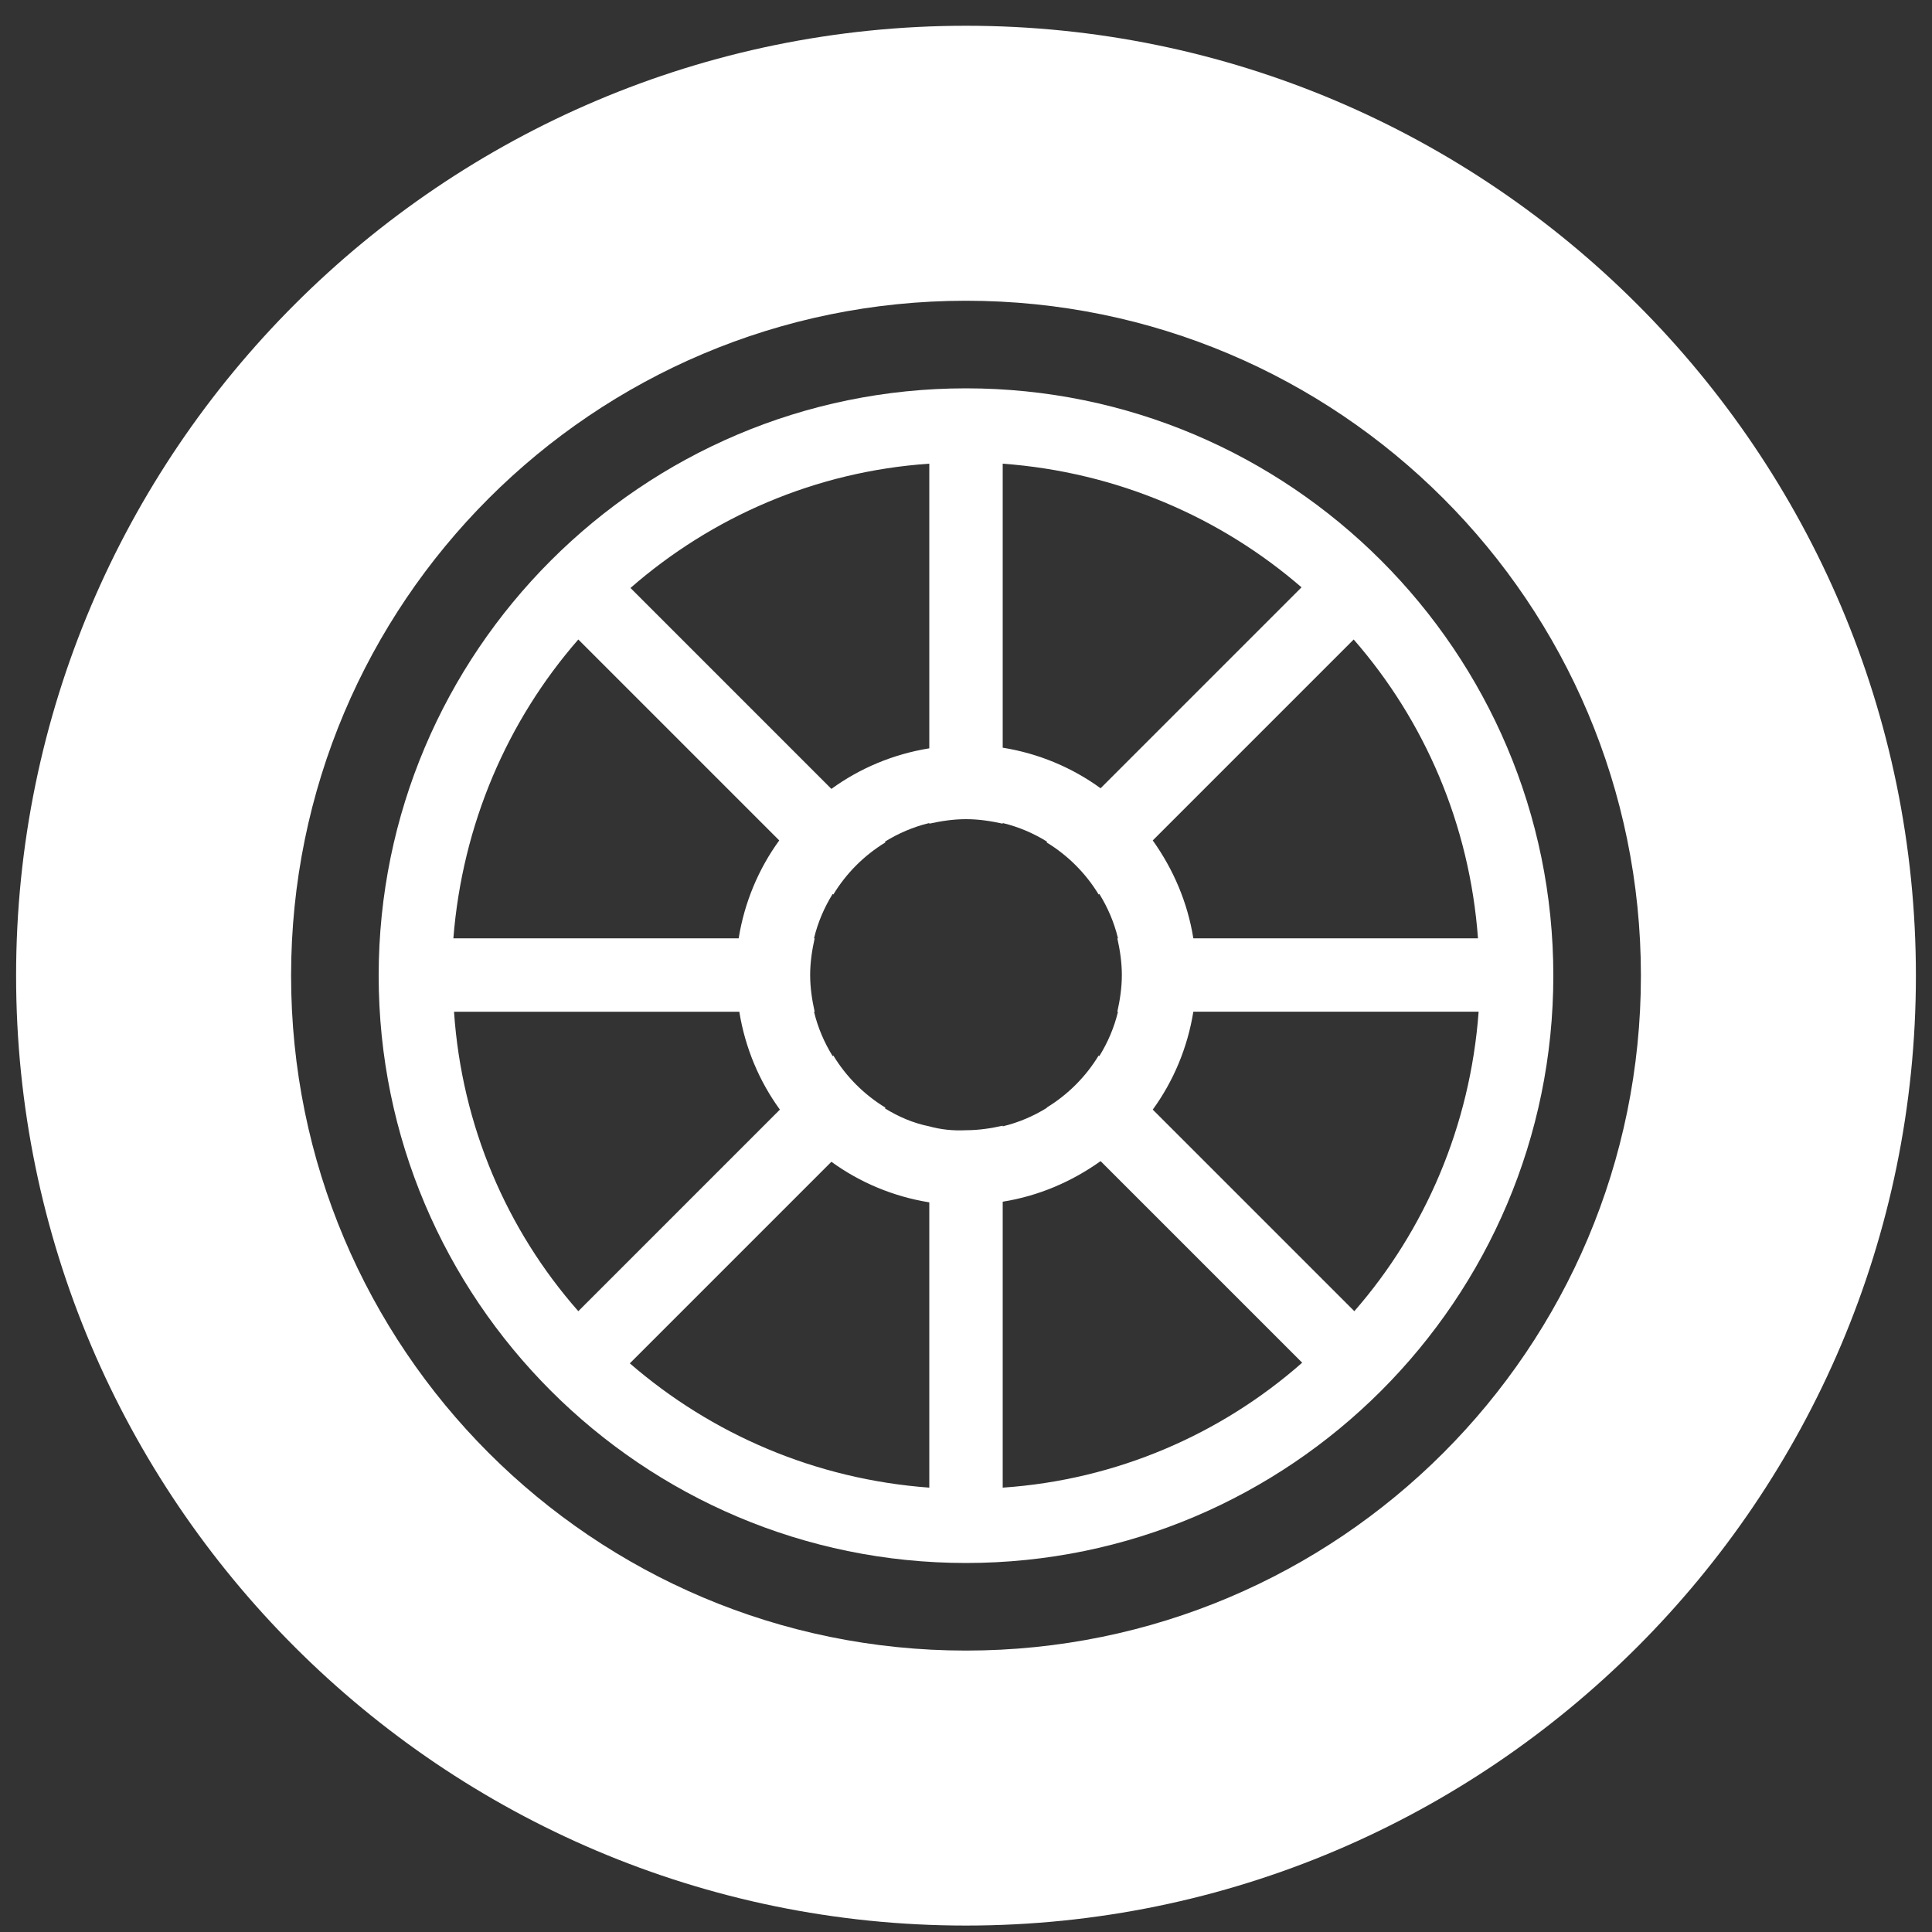
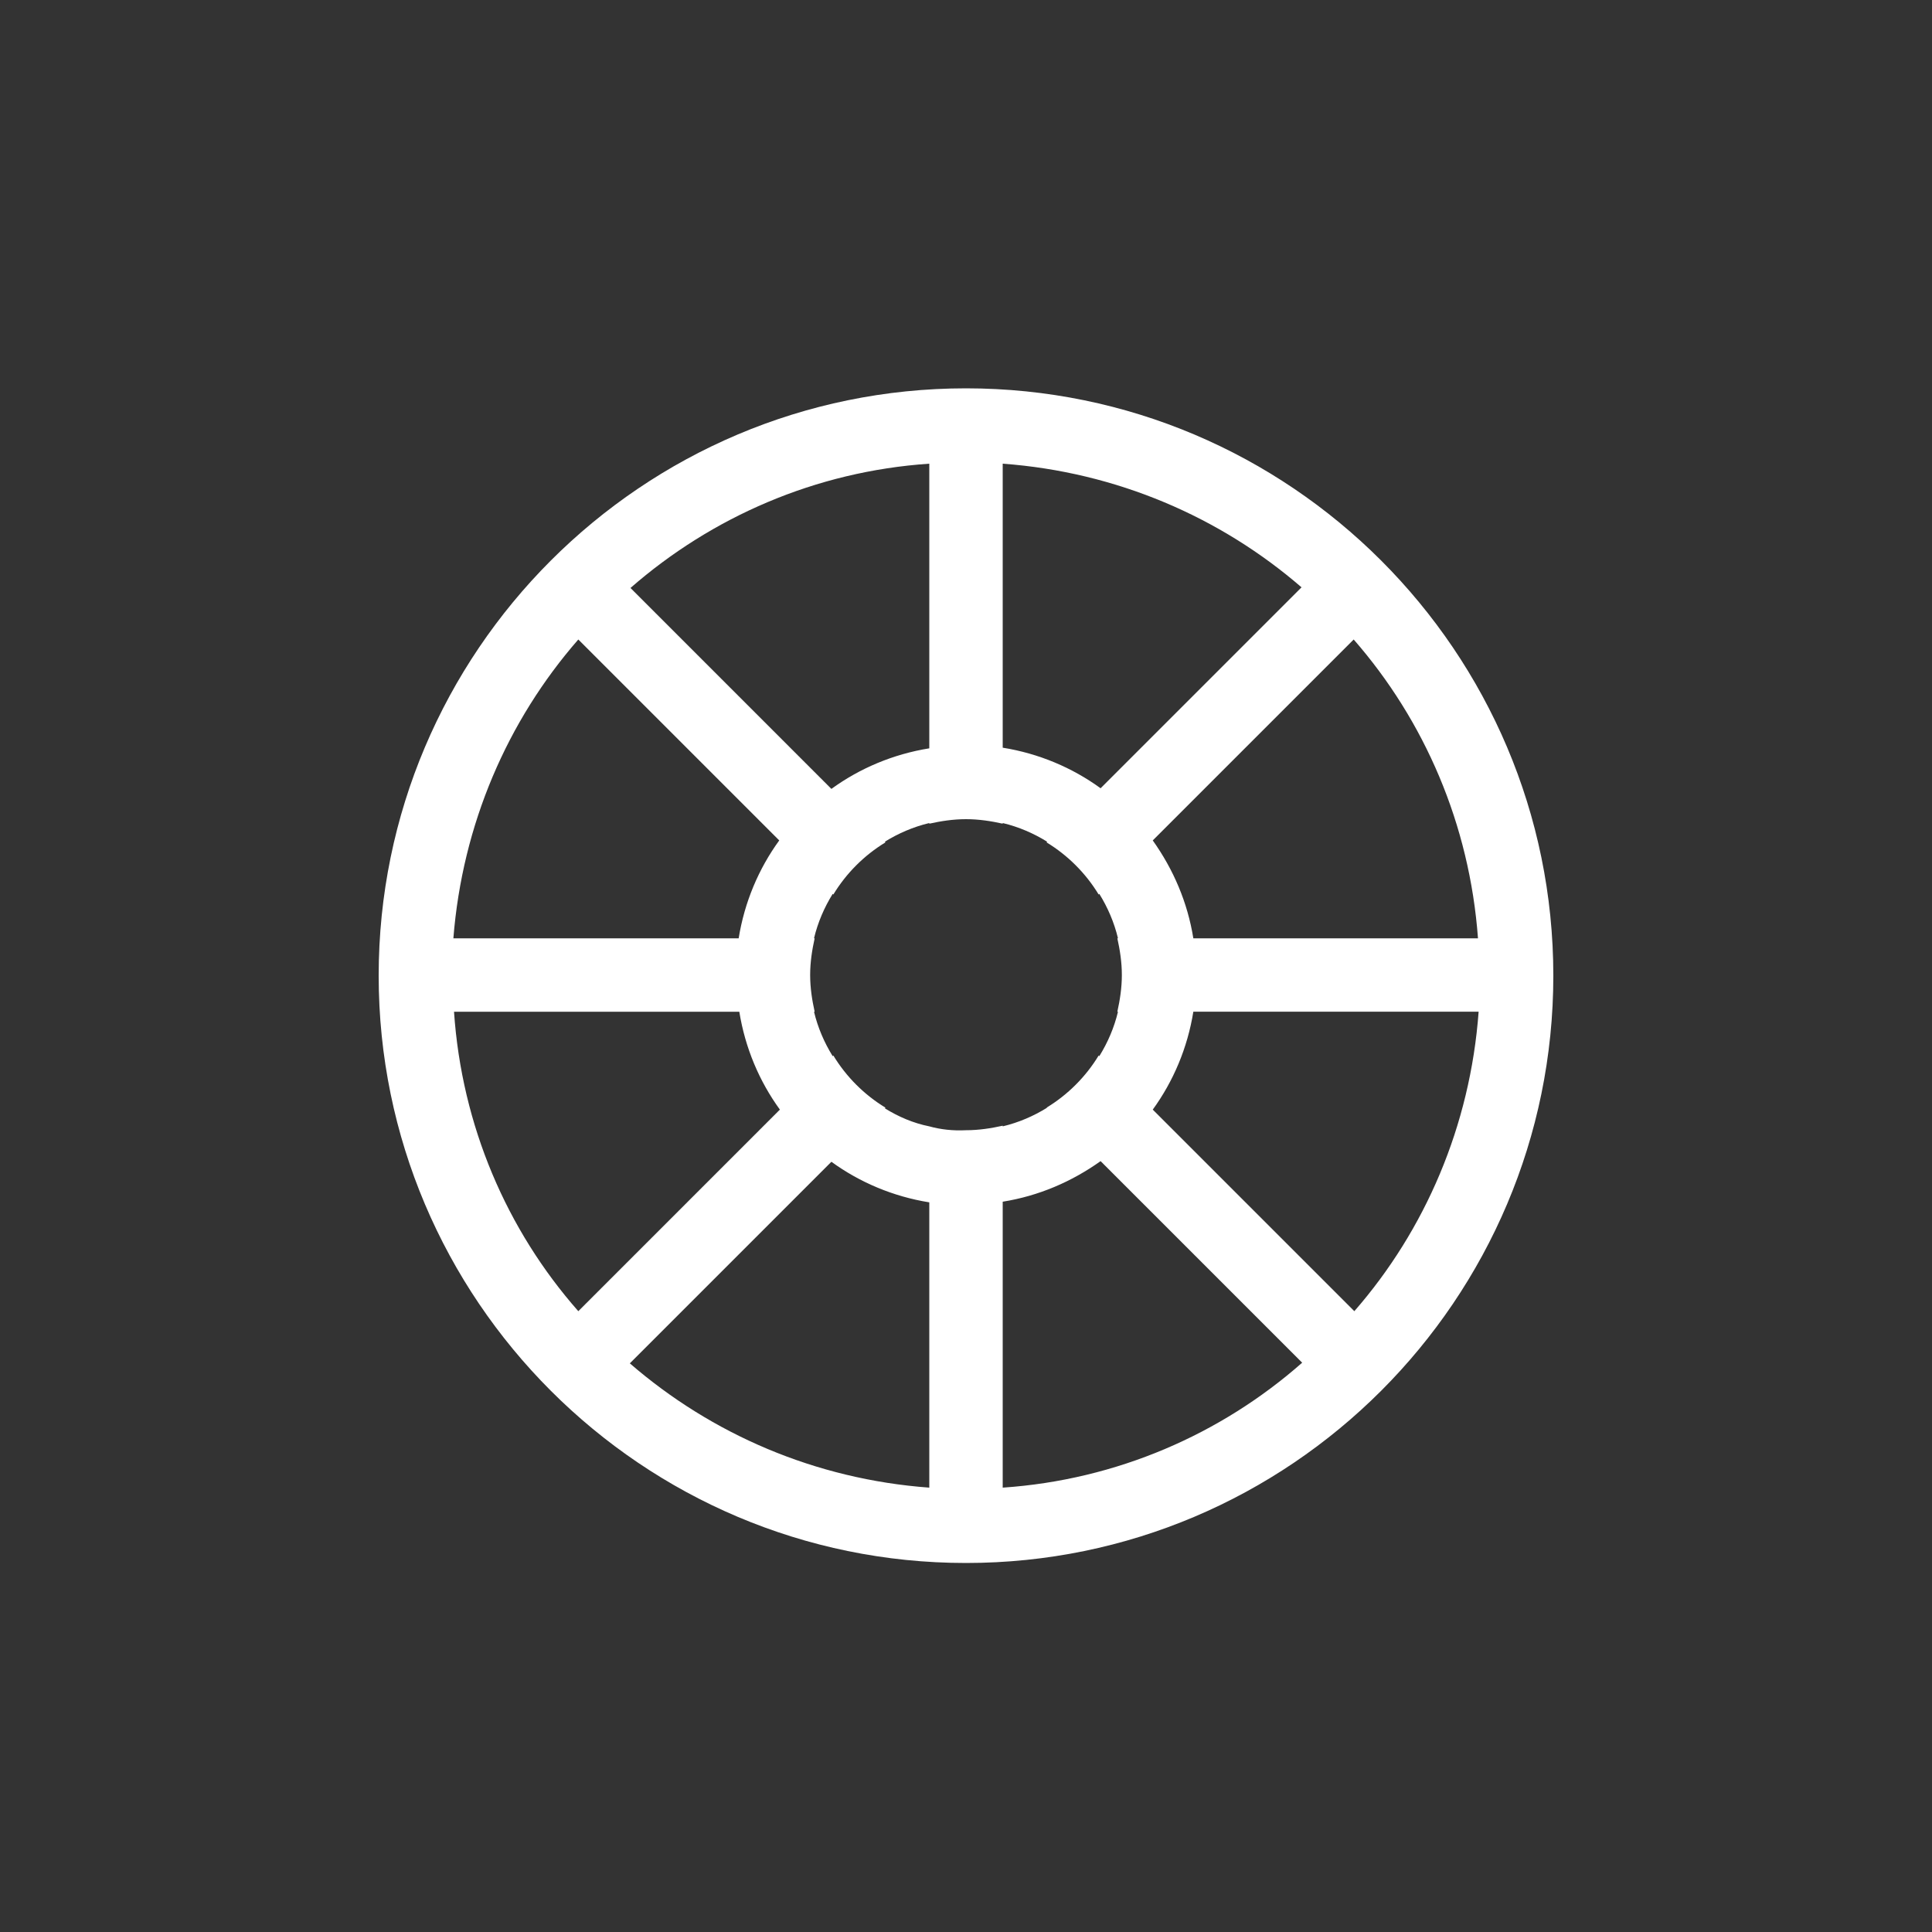
<svg xmlns="http://www.w3.org/2000/svg" version="1.1" id="Capa_1" x="0px" y="0px" width="300px" height="300px" viewBox="170 0 300 300" enable-background="new 170 0 300 300" xml:space="preserve">
  <rect x="170" y="0" width="300" height="300" fill="#333333" stroke="none" />
  <g>
-     <path fill="#FFFFFF" d="M320,4c-81.3,0-147.5,66.2-147.5,147.5c0,81.3,66.2,147.5,147.5,147.5c81.3,0,147.5-66.2,147.5-147.5   C467.5,70.2,401.3,4,320,4z M320,256.3c-57.9,0-104.8-46.9-104.8-104.8S262.1,46.7,320,46.7c57.9,0,104.8,46.9,104.8,104.8   S377.9,256.3,320,256.3z" />
    <path fill="#FFFFFF" d="M320,60.3c-50.3,0-91.2,40.9-91.2,91.2c0,50.3,40.9,91.2,91.2,91.2c50.3,0,91.2-40.9,91.2-91.2   C411.2,101.2,370.3,60.3,320,60.3z M399.5,145.7h-44.2c-0.9-5.6-3.1-10.7-6.3-15.2l31.2-31.2C391.2,111.9,398.2,128,399.5,145.7z    M325.7,72c17.7,1.3,33.8,8.3,46.4,19.2l-31.2,31.2c-4.4-3.2-9.6-5.4-15.2-6.3V72L325.7,72z M314.3,72v44.2   c-5.6,0.9-10.8,3.1-15.2,6.3l-31.2-31.2C280.5,80.3,296.6,73.2,314.3,72z M259.8,99.3l31.2,31.2c-3.2,4.4-5.4,9.6-6.3,15.2h-44.3   C241.8,128,248.8,111.9,259.8,99.3z M240.5,157.1h44.3c0.9,5.6,3.1,10.8,6.3,15.2l-31.3,31.3C248.7,191,241.7,174.8,240.5,157.1z    M314.3,231c-17.7-1.3-33.8-8.3-46.5-19.3l31.3-31.3c4.4,3.2,9.6,5.4,15.2,6.3V231L314.3,231z M314.3,174.9L314.3,174.9   c-2.5-0.5-4.8-1.5-6.9-2.8l0.1-0.1c-3.3-2-6.1-4.8-8.1-8.1l-0.1,0.1c-1.3-2.1-2.3-4.4-2.9-6.9h0.1c-0.4-1.8-0.7-3.7-0.7-5.7   c0-2,0.3-3.9,0.7-5.7h-0.1c0.6-2.5,1.6-4.8,2.9-6.9l0.1,0.1c2-3.3,4.8-6.1,8.1-8.1l-0.1-0.1c2.1-1.3,4.4-2.3,6.9-2.9v0.1   c1.8-0.4,3.7-0.7,5.7-0.7c2,0,3.9,0.3,5.7,0.7v-0.1c2.5,0.6,4.8,1.6,6.9,2.9l-0.1,0.1c3.3,2,6.1,4.8,8.1,8.1l0.1-0.1   c1.3,2.1,2.3,4.4,2.9,6.9h-0.1c0.4,1.8,0.7,3.7,0.7,5.7c0,2-0.3,3.9-0.7,5.7h0.1c-0.6,2.5-1.6,4.8-2.9,6.9l-0.1-0.1   c-2,3.3-4.8,6.1-8.1,8.1l0.1,0c-2.1,1.3-4.4,2.3-6.9,2.9v-0.1c-1.8,0.4-3.7,0.7-5.7,0.7C318,175.6,316.1,175.4,314.3,174.9z    M325.7,231v-44.4c5.6-0.9,10.7-3.1,15.2-6.3l31.3,31.3C359.6,222.7,343.4,229.8,325.7,231z M380.3,203.6L349,172.3   c3.2-4.4,5.4-9.6,6.3-15.2h44.3C398.3,174.8,391.3,191,380.3,203.6z" />
  </g>
</svg>